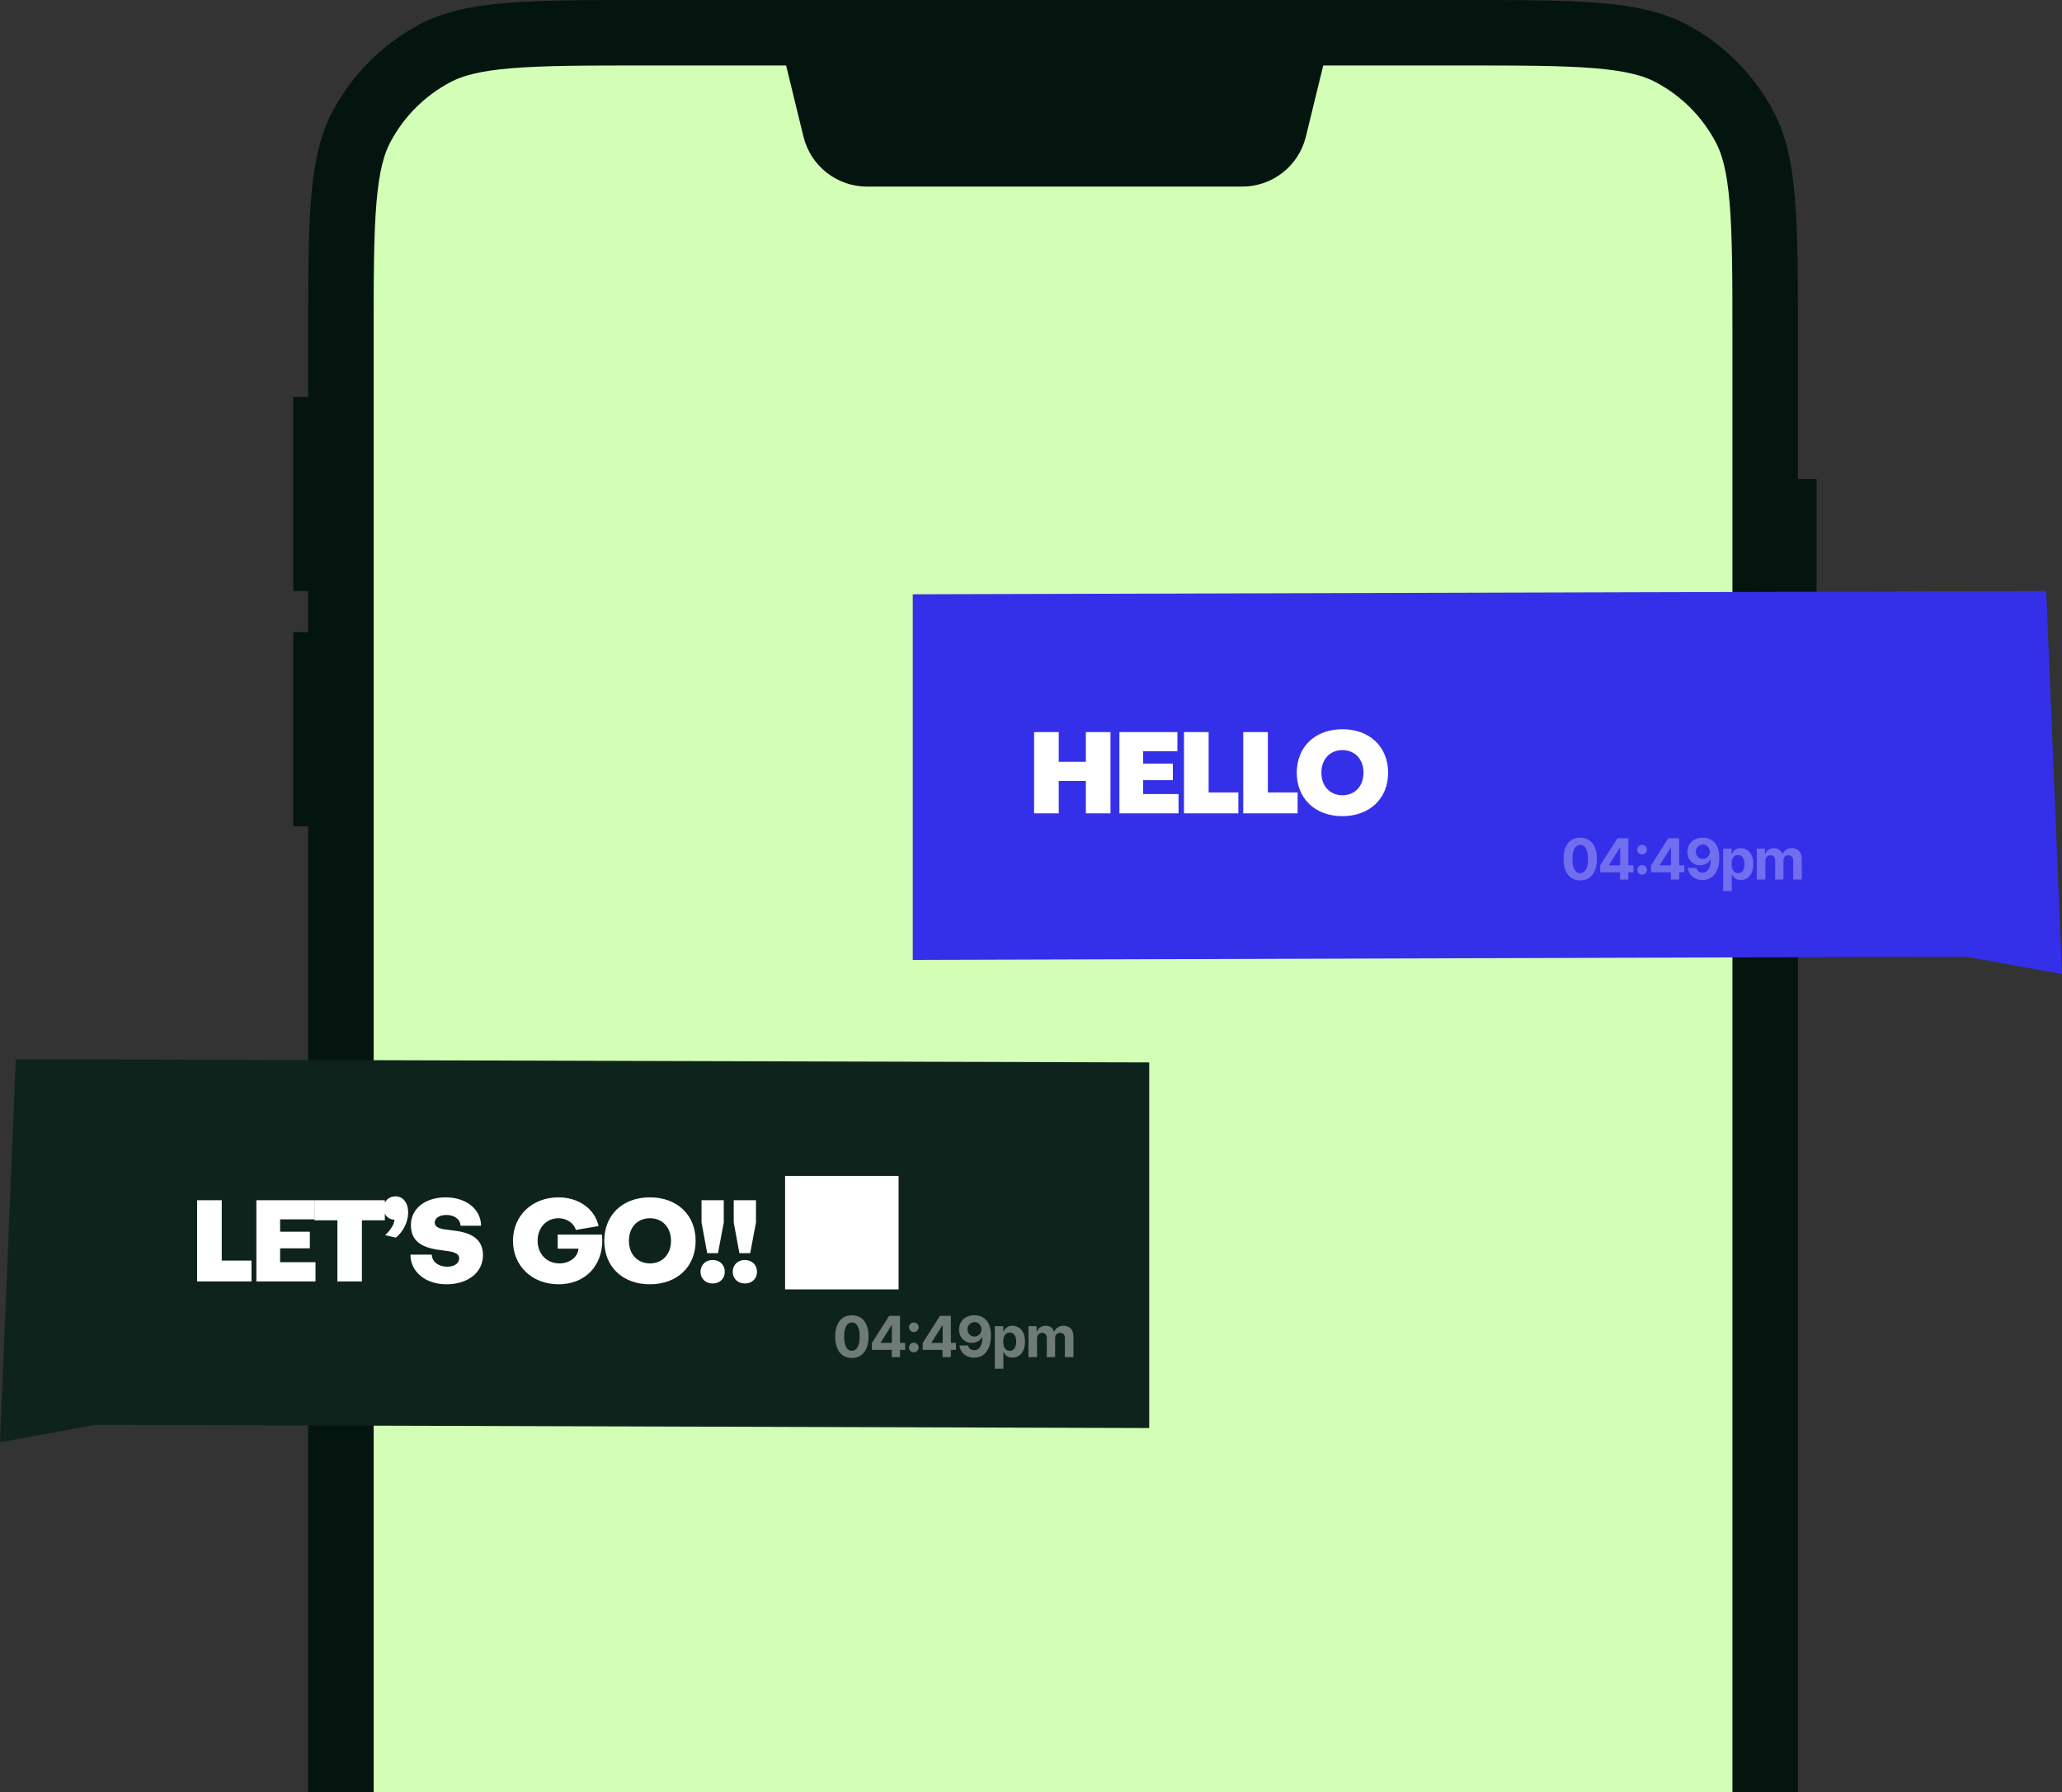
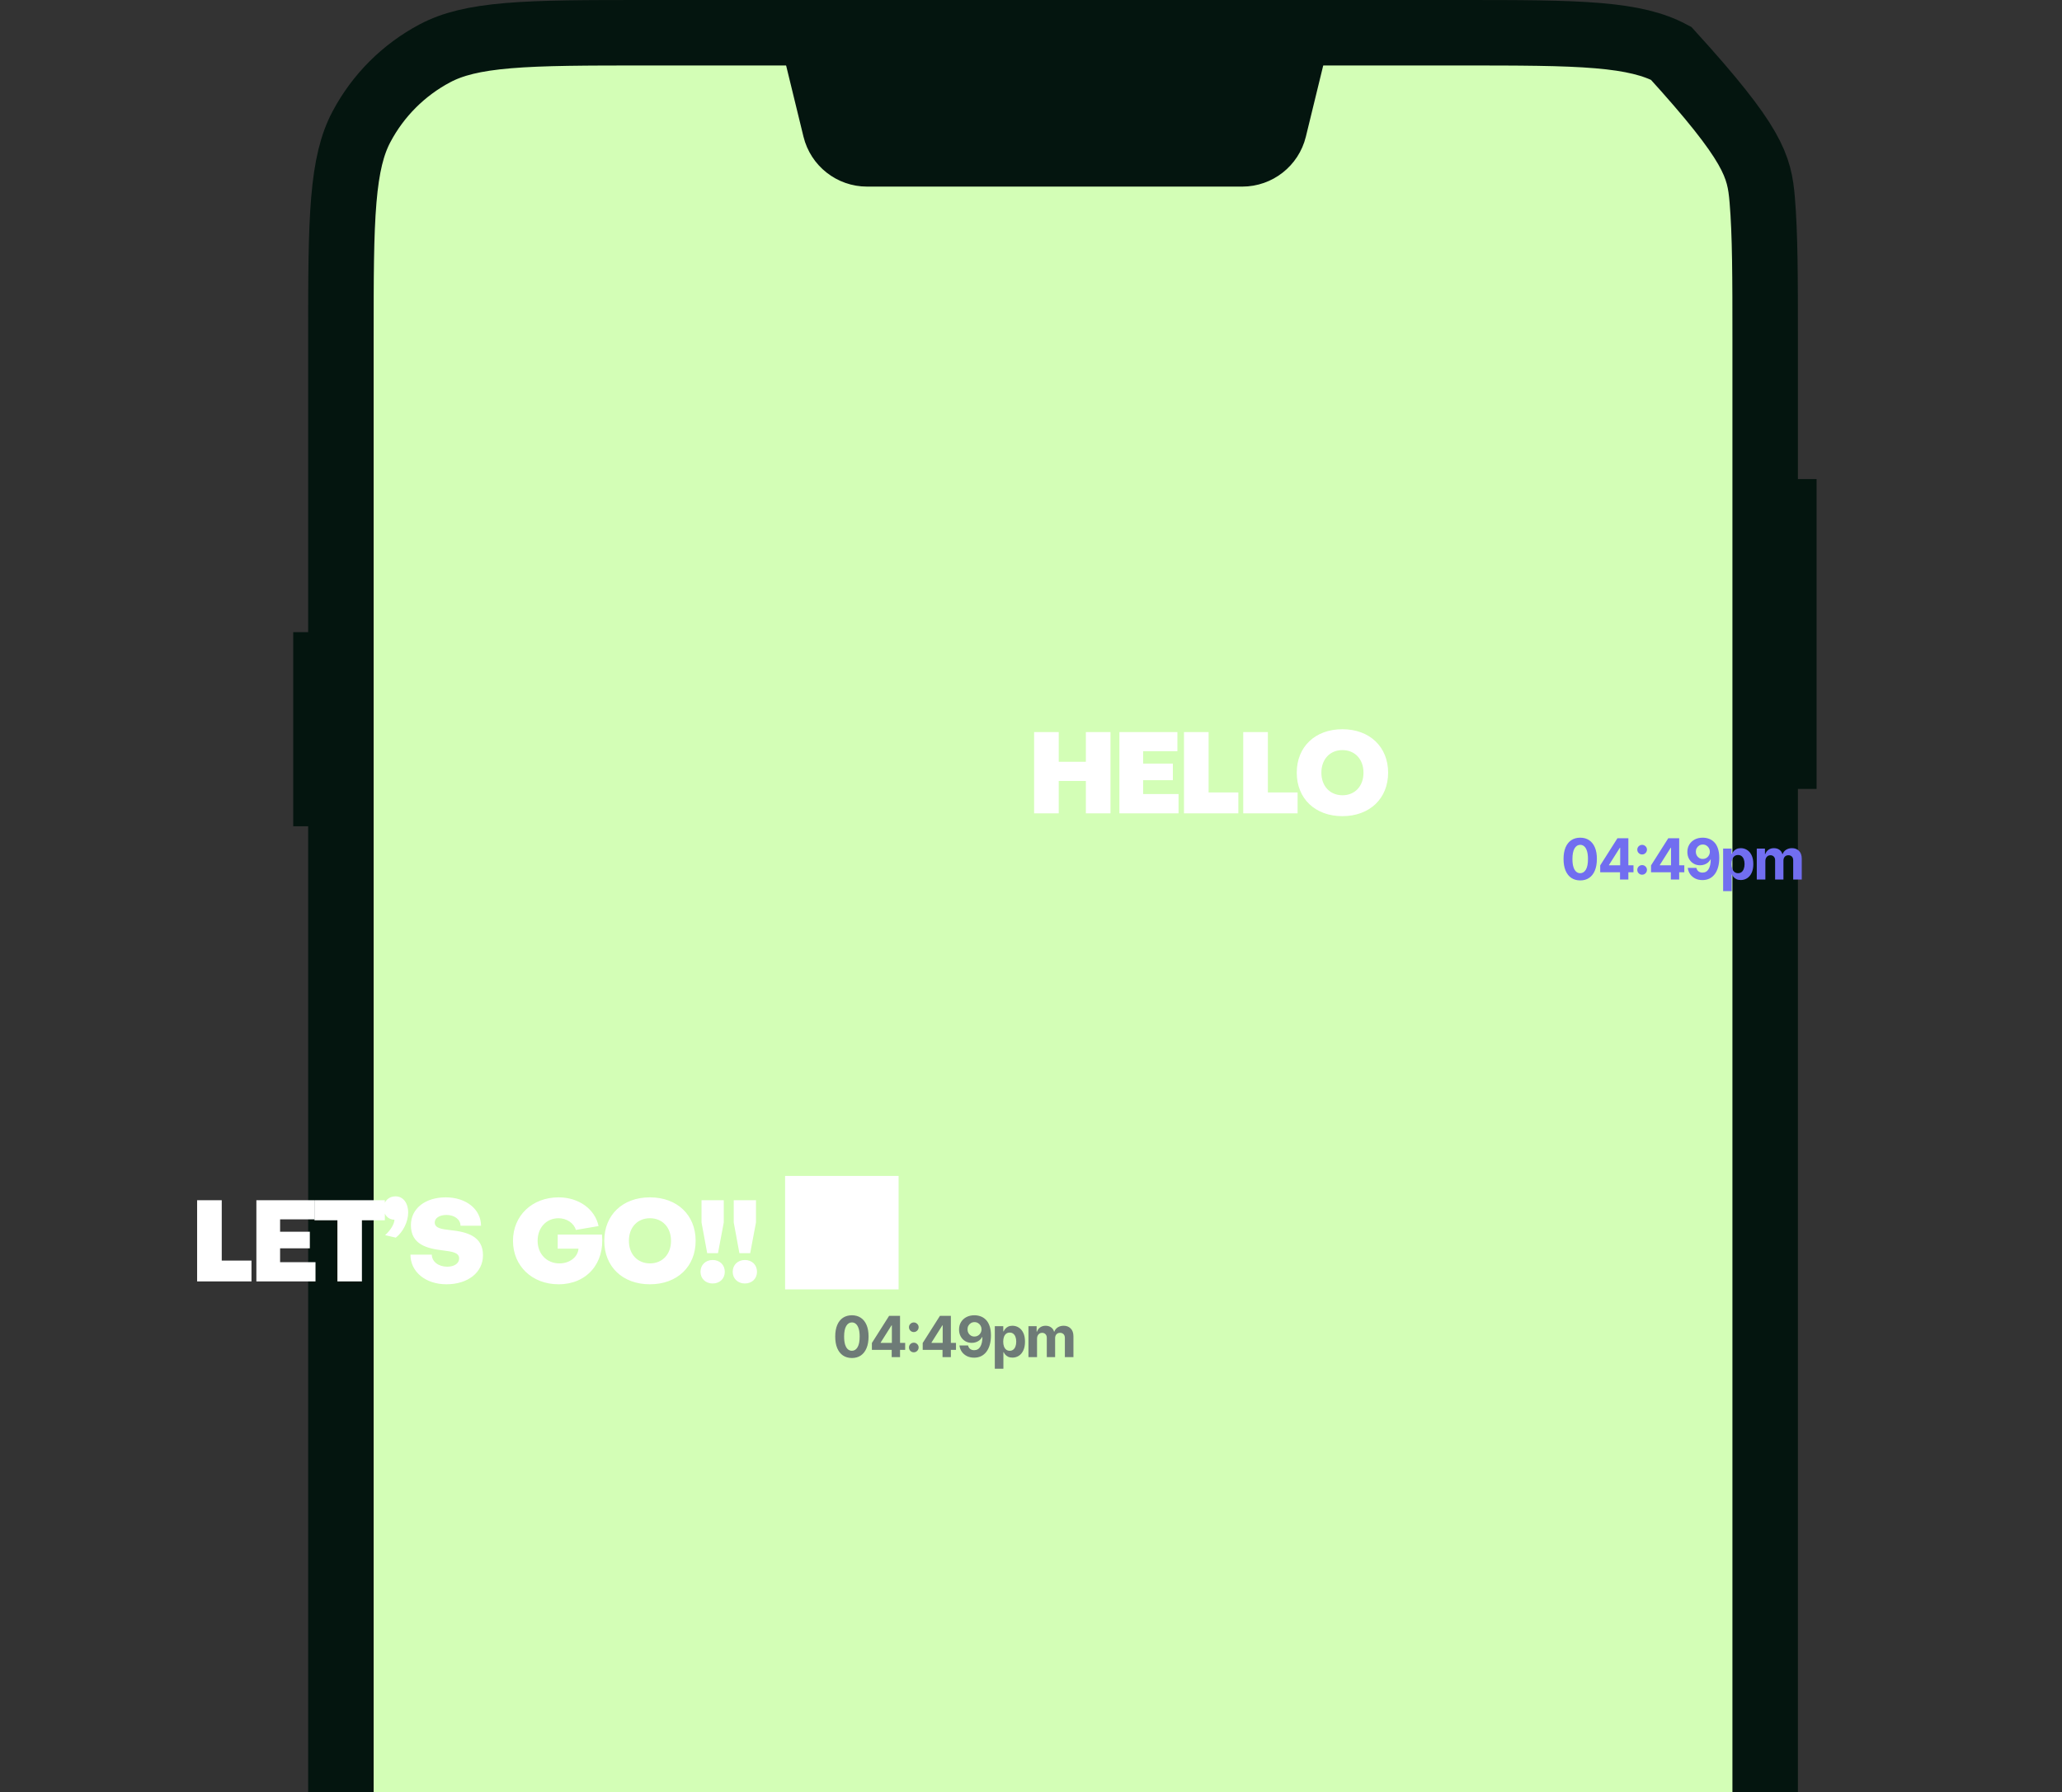
<svg xmlns="http://www.w3.org/2000/svg" width="436" height="379" viewBox="0 0 436 379" fill="none">
  <rect x="0" y="0" width="436" height="379" fill="#333333" stroke="none" />
-   <path d="M72.081 71.779C72.081 58.835 72.087 49.557 72.701 42.287C73.307 35.102 74.469 30.511 76.427 26.814C79.933 20.191 85.35 14.775 91.973 11.268C95.669 9.311 100.26 8.149 107.445 7.542C114.715 6.929 123.993 6.923 136.937 6.923H308.38C321.324 6.923 330.602 6.929 337.872 7.542C345.057 8.149 349.648 9.311 353.344 11.268C359.967 14.775 365.384 20.191 368.89 26.814C370.847 30.511 372.01 35.102 372.616 42.287C373.23 49.557 373.236 58.835 373.236 71.779V463.847H72.081V71.779Z" fill="#D3FEB6" stroke="#04150F" stroke-width="13.846" />
+   <path d="M72.081 71.779C72.081 58.835 72.087 49.557 72.701 42.287C73.307 35.102 74.469 30.511 76.427 26.814C79.933 20.191 85.35 14.775 91.973 11.268C95.669 9.311 100.26 8.149 107.445 7.542C114.715 6.929 123.993 6.923 136.937 6.923H308.38C321.324 6.923 330.602 6.929 337.872 7.542C345.057 8.149 349.648 9.311 353.344 11.268C370.847 30.511 372.01 35.102 372.616 42.287C373.23 49.557 373.236 58.835 373.236 71.779V463.847H72.081V71.779Z" fill="#D3FEB6" stroke="#04150F" stroke-width="13.846" />
  <path d="M170.225 28.814L165.984 11.423H280.026L275.784 28.814C274.309 34.861 268.892 39.116 262.668 39.116H183.341C177.117 39.116 171.7 34.861 170.225 28.814Z" fill="#04150F" stroke="#04150F" stroke-width="0.692" />
-   <rect x="62" y="83.948" width="13.421" height="41.053" fill="#04150F" />
  <rect x="62" y="133.685" width="13.421" height="41.053" fill="#04150F" />
  <rect x="370.685" y="101.316" width="13.421" height="65.526" fill="#04150F" />
-   <path d="M193 125.68L432.664 125L436 206L415.815 202.323L193 203.003L193 125.68Z" fill="#3430E9" />
  <path d="M229.6 172V165.16H223.864V172H218.656V154.816H223.864V161.104H229.6V154.816H234.808V172H229.6ZM241.709 167.92H249.197V172H236.693V154.816H248.957V158.872H241.709V161.488H247.997V164.992H241.709V167.92ZM261.843 172H250.347V154.816H255.555V167.584H261.843V172ZM274.372 172H262.876V154.816H268.084V167.584H274.372V172ZM274.192 163.408C274.192 157.936 278.08 154.216 283.84 154.216C289.6 154.216 293.512 157.936 293.512 163.408C293.512 168.88 289.6 172.6 283.84 172.6C278.08 172.6 274.192 168.88 274.192 163.408ZM279.4 163.408C279.4 166.24 281.2 168.16 283.84 168.184C286.504 168.184 288.304 166.24 288.304 163.408C288.304 160.576 286.504 158.632 283.84 158.632C281.2 158.632 279.4 160.576 279.4 163.408Z" fill="white" />
  <path d="M334.129 186.192C333.396 186.189 332.766 186.009 332.237 185.651C331.712 185.293 331.307 184.774 331.023 184.095C330.741 183.416 330.602 182.599 330.605 181.645C330.605 180.693 330.746 179.882 331.027 179.212C331.311 178.541 331.716 178.031 332.241 177.682C332.77 177.33 333.399 177.153 334.129 177.153C334.859 177.153 335.487 177.33 336.013 177.682C336.541 178.034 336.947 178.545 337.232 179.216C337.516 179.884 337.656 180.693 337.653 181.645C337.653 182.602 337.511 183.42 337.227 184.099C336.946 184.778 336.543 185.297 336.017 185.655C335.491 186.013 334.862 186.192 334.129 186.192ZM334.129 184.662C334.629 184.662 335.028 184.411 335.327 183.908C335.625 183.405 335.773 182.651 335.77 181.645C335.77 180.983 335.702 180.432 335.565 179.991C335.432 179.551 335.241 179.22 334.994 178.999C334.75 178.777 334.462 178.666 334.129 178.666C333.632 178.666 333.234 178.915 332.936 179.412C332.638 179.909 332.487 180.653 332.484 181.645C332.484 182.315 332.551 182.875 332.685 183.324C332.821 183.77 333.013 184.105 333.26 184.33C333.507 184.551 333.797 184.662 334.129 184.662ZM338.357 184.466V183.013L342 177.273H343.253V179.284H342.512L340.215 182.919V182.987H345.393V184.466H338.357ZM342.546 186V184.023L342.58 183.379V177.273H344.31V186H342.546ZM347.22 184.986C346.939 184.986 346.697 184.886 346.496 184.688C346.297 184.489 346.197 184.247 346.197 183.963C346.197 183.685 346.297 183.446 346.496 183.247C346.697 183.048 346.939 182.949 347.22 182.949C347.493 182.949 347.731 183.048 347.936 183.247C348.14 183.446 348.243 183.685 348.243 183.963C348.243 184.151 348.194 184.322 348.098 184.479C348.004 184.632 347.881 184.756 347.727 184.849C347.574 184.94 347.405 184.986 347.22 184.986ZM347.22 180.703C346.939 180.703 346.697 180.604 346.496 180.405C346.297 180.206 346.197 179.964 346.197 179.68C346.197 179.402 346.297 179.165 346.496 178.969C346.697 178.77 346.939 178.67 347.22 178.67C347.493 178.67 347.731 178.77 347.936 178.969C348.14 179.165 348.243 179.402 348.243 179.68C348.243 179.871 348.194 180.044 348.098 180.2C348.004 180.354 347.881 180.476 347.727 180.567C347.574 180.658 347.405 180.703 347.22 180.703ZM349.104 184.466V183.013L352.747 177.273H354V179.284H353.259L350.962 182.919V182.987H356.14V184.466H349.104ZM353.293 186V184.023L353.327 183.379V177.273H355.057V186H353.293ZM360.047 177.153C360.495 177.153 360.927 177.229 361.342 177.379C361.76 177.53 362.132 177.77 362.459 178.099C362.788 178.429 363.048 178.866 363.238 179.412C363.432 179.955 363.53 180.621 363.532 181.411C363.532 182.152 363.449 182.814 363.281 183.396C363.116 183.976 362.879 184.469 362.569 184.875C362.26 185.281 361.886 185.591 361.449 185.804C361.011 186.014 360.522 186.119 359.983 186.119C359.4 186.119 358.886 186.007 358.44 185.783C357.994 185.555 357.635 185.247 357.362 184.858C357.092 184.466 356.929 184.026 356.872 183.537H358.692C358.763 183.855 358.912 184.102 359.139 184.278C359.366 184.452 359.647 184.538 359.983 184.538C360.551 184.538 360.983 184.291 361.278 183.797C361.574 183.3 361.723 182.619 361.726 181.756H361.666C361.535 182.011 361.359 182.232 361.138 182.416C360.916 182.598 360.662 182.739 360.375 182.838C360.091 182.938 359.788 182.987 359.467 182.987C358.953 182.987 358.494 182.866 358.091 182.625C357.687 182.384 357.369 182.051 357.136 181.628C356.903 181.205 356.787 180.722 356.787 180.179C356.784 179.594 356.919 179.072 357.192 178.615C357.464 178.158 357.845 177.8 358.334 177.541C358.825 177.28 359.396 177.151 360.047 177.153ZM360.059 178.602C359.772 178.602 359.517 178.67 359.292 178.807C359.071 178.943 358.895 179.126 358.764 179.357C358.636 179.587 358.574 179.844 358.576 180.128C358.576 180.415 358.639 180.673 358.764 180.903C358.892 181.131 359.065 181.312 359.284 181.449C359.505 181.582 359.758 181.649 360.042 181.649C360.255 181.649 360.453 181.609 360.635 181.53C360.817 181.45 360.974 181.341 361.108 181.202C361.244 181.06 361.351 180.896 361.427 180.712C361.504 180.527 361.542 180.331 361.542 180.124C361.54 179.848 361.474 179.595 361.346 179.365C361.218 179.135 361.042 178.95 360.818 178.811C360.593 178.672 360.341 178.602 360.059 178.602ZM364.348 188.455V179.455H366.138V180.554H366.219C366.298 180.378 366.413 180.199 366.564 180.017C366.717 179.832 366.916 179.679 367.16 179.557C367.408 179.432 367.714 179.369 368.081 179.369C368.558 179.369 368.998 179.494 369.402 179.744C369.805 179.991 370.128 180.365 370.369 180.865C370.611 181.362 370.731 181.986 370.731 182.736C370.731 183.466 370.613 184.082 370.378 184.585C370.145 185.085 369.827 185.464 369.423 185.723C369.023 185.979 368.574 186.107 368.077 186.107C367.724 186.107 367.425 186.048 367.177 185.932C366.933 185.815 366.733 185.669 366.577 185.493C366.42 185.314 366.301 185.134 366.219 184.952H366.163V188.455H364.348ZM366.125 182.727C366.125 183.116 366.179 183.456 366.287 183.746C366.395 184.036 366.551 184.261 366.756 184.423C366.96 184.582 367.209 184.662 367.501 184.662C367.797 184.662 368.047 184.581 368.251 184.419C368.456 184.254 368.611 184.027 368.716 183.737C368.824 183.445 368.878 183.108 368.878 182.727C368.878 182.349 368.825 182.017 368.72 181.73C368.615 181.443 368.46 181.219 368.256 181.057C368.051 180.895 367.8 180.814 367.501 180.814C367.206 180.814 366.956 180.892 366.751 181.048C366.55 181.205 366.395 181.426 366.287 181.713C366.179 182 366.125 182.338 366.125 182.727ZM371.462 186V179.455H373.192V180.609H373.268C373.405 180.226 373.632 179.923 373.95 179.702C374.268 179.48 374.649 179.369 375.092 179.369C375.541 179.369 375.923 179.482 376.239 179.706C376.554 179.928 376.764 180.229 376.869 180.609H376.937C377.071 180.234 377.312 179.935 377.662 179.71C378.014 179.483 378.43 179.369 378.91 179.369C379.521 179.369 380.017 179.564 380.398 179.953C380.781 180.339 380.973 180.888 380.973 181.598V186H379.162V181.956C379.162 181.592 379.065 181.32 378.872 181.138C378.679 180.956 378.437 180.865 378.148 180.865C377.818 180.865 377.561 180.97 377.376 181.18C377.192 181.388 377.099 181.662 377.099 182.003V186H375.339V181.918C375.339 181.597 375.247 181.341 375.062 181.151C374.881 180.96 374.641 180.865 374.342 180.865C374.141 180.865 373.959 180.916 373.797 181.018C373.638 181.118 373.511 181.259 373.418 181.44C373.324 181.619 373.277 181.83 373.277 182.071V186H371.462Z" fill="#716EF0" />
-   <path d="M243 224.68L3.336 224L0 305L20.185 301.323L243 302.003L243 224.68Z" fill="#0E231C" />
  <path d="M53.176 271H41.68V253.816H46.888V266.584H53.176V271ZM59.225 266.92H66.713V271H54.209V253.816H66.473V257.872H59.225V260.488H65.513V263.992H59.225V266.92ZM71.343 258.064H66.495V253.816H81.374V258.064H76.526V271H71.343V258.064ZM81.122 255.472C81.122 254.008 82.226 253 83.618 253C85.226 253 86.306 254.368 86.306 256.456C86.306 258.376 85.202 260.584 83.69 261.736L81.434 261.208C82.586 260.176 83.402 258.808 83.402 257.944C82.082 257.944 81.122 256.912 81.122 255.472ZM94.396 271.6C89.98 271.6 86.788 268.96 86.788 265.336H91.3C91.324 266.8 92.692 267.88 94.564 267.88C96.1 267.88 97.084 267.16 97.084 266.128C97.084 264.88 95.572 264.688 93.748 264.448C90.196 264.04 86.884 263.152 86.884 259.096C86.884 255.568 89.932 253.216 94.252 253.216C98.572 253.216 101.692 255.736 101.716 259.216H97.372C97.372 257.896 96.1 256.936 94.396 256.936C92.932 256.936 91.924 257.608 91.924 258.52C91.924 259.744 93.364 259.936 95.26 260.152C98.692 260.512 102.124 261.4 102.124 265.456C102.124 269.104 98.932 271.6 94.396 271.6ZM122.316 264.064H117.924V261.088H127.284C127.908 267.184 124.044 271.6 118.116 271.6C112.524 271.6 108.468 267.736 108.468 262.408C108.468 257.08 112.524 253.216 118.116 253.216C122.412 253.216 125.82 255.736 126.564 259.288L121.764 260.104C121.356 258.664 119.82 257.632 118.092 257.632C115.524 257.632 113.676 259.624 113.676 262.408C113.676 265.168 115.596 267.184 118.308 267.184C120.444 267.184 122.196 265.84 122.316 264.064ZM127.77 262.408C127.77 256.936 131.658 253.216 137.418 253.216C143.178 253.216 147.09 256.936 147.09 262.408C147.09 267.88 143.178 271.6 137.418 271.6C131.658 271.6 127.77 267.88 127.77 262.408ZM132.978 262.408C132.978 265.24 134.778 267.16 137.418 267.184C140.082 267.184 141.882 265.24 141.882 262.408C141.882 259.576 140.082 257.632 137.418 257.632C134.778 257.632 132.978 259.576 132.978 262.408ZM148.118 268.96C148.118 267.496 149.198 266.464 150.686 266.464C152.198 266.464 153.254 267.496 153.254 268.96C153.254 270.4 152.198 271.432 150.686 271.432C149.198 271.432 148.118 270.4 148.118 268.96ZM153.038 258.52L151.814 265.024H149.534L148.334 258.52V253.816H153.038V258.52ZM154.928 268.96C154.928 267.496 156.008 266.464 157.496 266.464C159.008 266.464 160.064 267.496 160.064 268.96C160.064 270.4 159.008 271.432 157.496 271.432C156.008 271.432 154.928 270.4 154.928 268.96ZM159.848 258.52L158.624 265.024H156.344L155.144 258.52V253.816H159.848V258.52ZM166.004 272.68H190.004V248.68H166.004V272.68Z" fill="white" />
  <path d="M180.129 287.192C179.396 287.189 178.766 287.009 178.237 286.651C177.712 286.293 177.307 285.774 177.023 285.095C176.741 284.416 176.602 283.599 176.605 282.645C176.605 281.693 176.746 280.882 177.027 280.212C177.311 279.541 177.716 279.031 178.241 278.682C178.77 278.33 179.399 278.153 180.129 278.153C180.859 278.153 181.487 278.33 182.013 278.682C182.541 279.034 182.947 279.545 183.232 280.216C183.516 280.884 183.656 281.693 183.653 282.645C183.653 283.602 183.511 284.42 183.227 285.099C182.946 285.778 182.543 286.297 182.017 286.655C181.491 287.013 180.862 287.192 180.129 287.192ZM180.129 285.662C180.629 285.662 181.028 285.411 181.327 284.908C181.625 284.405 181.773 283.651 181.77 282.645C181.77 281.983 181.702 281.432 181.565 280.991C181.432 280.551 181.241 280.22 180.994 279.999C180.75 279.777 180.462 279.666 180.129 279.666C179.632 279.666 179.234 279.915 178.936 280.412C178.638 280.909 178.487 281.653 178.484 282.645C178.484 283.315 178.551 283.875 178.685 284.324C178.821 284.77 179.013 285.105 179.26 285.33C179.507 285.551 179.797 285.662 180.129 285.662ZM184.357 285.466V284.013L188 278.273H189.253V280.284H188.512L186.215 283.919V283.987H191.393V285.466H184.357ZM188.546 287V285.023L188.58 284.379V278.273H190.31V287H188.546ZM193.22 285.986C192.939 285.986 192.697 285.886 192.496 285.688C192.297 285.489 192.197 285.247 192.197 284.963C192.197 284.685 192.297 284.446 192.496 284.247C192.697 284.048 192.939 283.949 193.22 283.949C193.493 283.949 193.731 284.048 193.936 284.247C194.14 284.446 194.243 284.685 194.243 284.963C194.243 285.151 194.194 285.322 194.098 285.479C194.004 285.632 193.881 285.756 193.727 285.849C193.574 285.94 193.405 285.986 193.22 285.986ZM193.22 281.703C192.939 281.703 192.697 281.604 192.496 281.405C192.297 281.206 192.197 280.964 192.197 280.68C192.197 280.402 192.297 280.165 192.496 279.969C192.697 279.77 192.939 279.67 193.22 279.67C193.493 279.67 193.731 279.77 193.936 279.969C194.14 280.165 194.243 280.402 194.243 280.68C194.243 280.871 194.194 281.044 194.098 281.2C194.004 281.354 193.881 281.476 193.727 281.567C193.574 281.658 193.405 281.703 193.22 281.703ZM195.104 285.466V284.013L198.747 278.273H200V280.284H199.259L196.962 283.919V283.987H202.14V285.466H195.104ZM199.293 287V285.023L199.327 284.379V278.273H201.057V287H199.293ZM206.047 278.153C206.495 278.153 206.927 278.229 207.342 278.379C207.76 278.53 208.132 278.77 208.459 279.099C208.788 279.429 209.048 279.866 209.238 280.412C209.432 280.955 209.53 281.621 209.532 282.411C209.532 283.152 209.449 283.814 209.281 284.396C209.116 284.976 208.879 285.469 208.569 285.875C208.26 286.281 207.886 286.591 207.449 286.804C207.011 287.014 206.522 287.119 205.983 287.119C205.4 287.119 204.886 287.007 204.44 286.783C203.994 286.555 203.635 286.247 203.362 285.858C203.092 285.466 202.929 285.026 202.872 284.537H204.692C204.763 284.855 204.912 285.102 205.139 285.278C205.366 285.452 205.647 285.538 205.983 285.538C206.551 285.538 206.983 285.291 207.278 284.797C207.574 284.3 207.723 283.619 207.726 282.756H207.666C207.535 283.011 207.359 283.232 207.138 283.416C206.916 283.598 206.662 283.739 206.375 283.838C206.091 283.938 205.788 283.987 205.467 283.987C204.953 283.987 204.494 283.866 204.091 283.625C203.687 283.384 203.369 283.051 203.136 282.628C202.903 282.205 202.787 281.722 202.787 281.179C202.784 280.594 202.919 280.072 203.192 279.615C203.464 279.158 203.845 278.8 204.334 278.541C204.825 278.28 205.396 278.151 206.047 278.153ZM206.059 279.602C205.772 279.602 205.517 279.67 205.292 279.807C205.071 279.943 204.895 280.126 204.764 280.357C204.636 280.587 204.574 280.844 204.576 281.128C204.576 281.415 204.639 281.673 204.764 281.903C204.892 282.131 205.065 282.312 205.284 282.449C205.505 282.582 205.758 282.649 206.042 282.649C206.255 282.649 206.453 282.609 206.635 282.53C206.817 282.45 206.974 282.341 207.108 282.202C207.244 282.06 207.351 281.896 207.427 281.712C207.504 281.527 207.542 281.331 207.542 281.124C207.54 280.848 207.474 280.595 207.346 280.365C207.218 280.135 207.042 279.95 206.818 279.811C206.593 279.672 206.341 279.602 206.059 279.602ZM210.348 289.455V280.455H212.138V281.554H212.219C212.298 281.378 212.413 281.199 212.564 281.017C212.717 280.832 212.916 280.679 213.16 280.557C213.408 280.432 213.714 280.369 214.081 280.369C214.558 280.369 214.998 280.494 215.402 280.744C215.805 280.991 216.128 281.365 216.369 281.865C216.611 282.362 216.731 282.986 216.731 283.736C216.731 284.466 216.613 285.082 216.378 285.585C216.145 286.085 215.827 286.464 215.423 286.723C215.023 286.979 214.574 287.107 214.077 287.107C213.724 287.107 213.425 287.048 213.177 286.932C212.933 286.815 212.733 286.669 212.577 286.493C212.42 286.314 212.301 286.134 212.219 285.952H212.163V289.455H210.348ZM212.125 283.727C212.125 284.116 212.179 284.456 212.287 284.746C212.395 285.036 212.551 285.261 212.756 285.423C212.96 285.582 213.209 285.662 213.501 285.662C213.797 285.662 214.047 285.581 214.251 285.419C214.456 285.254 214.611 285.027 214.716 284.737C214.824 284.445 214.878 284.108 214.878 283.727C214.878 283.349 214.825 283.017 214.72 282.73C214.615 282.443 214.46 282.219 214.256 282.057C214.051 281.895 213.8 281.814 213.501 281.814C213.206 281.814 212.956 281.892 212.751 282.048C212.55 282.205 212.395 282.426 212.287 282.713C212.179 283 212.125 283.338 212.125 283.727ZM217.462 287V280.455H219.192V281.609H219.268C219.405 281.226 219.632 280.923 219.95 280.702C220.268 280.48 220.649 280.369 221.092 280.369C221.541 280.369 221.923 280.482 222.239 280.706C222.554 280.928 222.764 281.229 222.869 281.609H222.937C223.071 281.234 223.312 280.935 223.662 280.71C224.014 280.483 224.43 280.369 224.91 280.369C225.521 280.369 226.017 280.564 226.398 280.953C226.781 281.339 226.973 281.888 226.973 282.598V287H225.162V282.956C225.162 282.592 225.065 282.32 224.872 282.138C224.679 281.956 224.437 281.865 224.148 281.865C223.818 281.865 223.561 281.97 223.376 282.18C223.192 282.388 223.099 282.662 223.099 283.003V287H221.339V282.918C221.339 282.597 221.247 282.341 221.062 282.151C220.881 281.96 220.641 281.865 220.342 281.865C220.141 281.865 219.959 281.916 219.797 282.018C219.638 282.118 219.511 282.259 219.418 282.44C219.324 282.619 219.277 282.83 219.277 283.071V287H217.462Z" fill="#6E7B77" />
</svg>